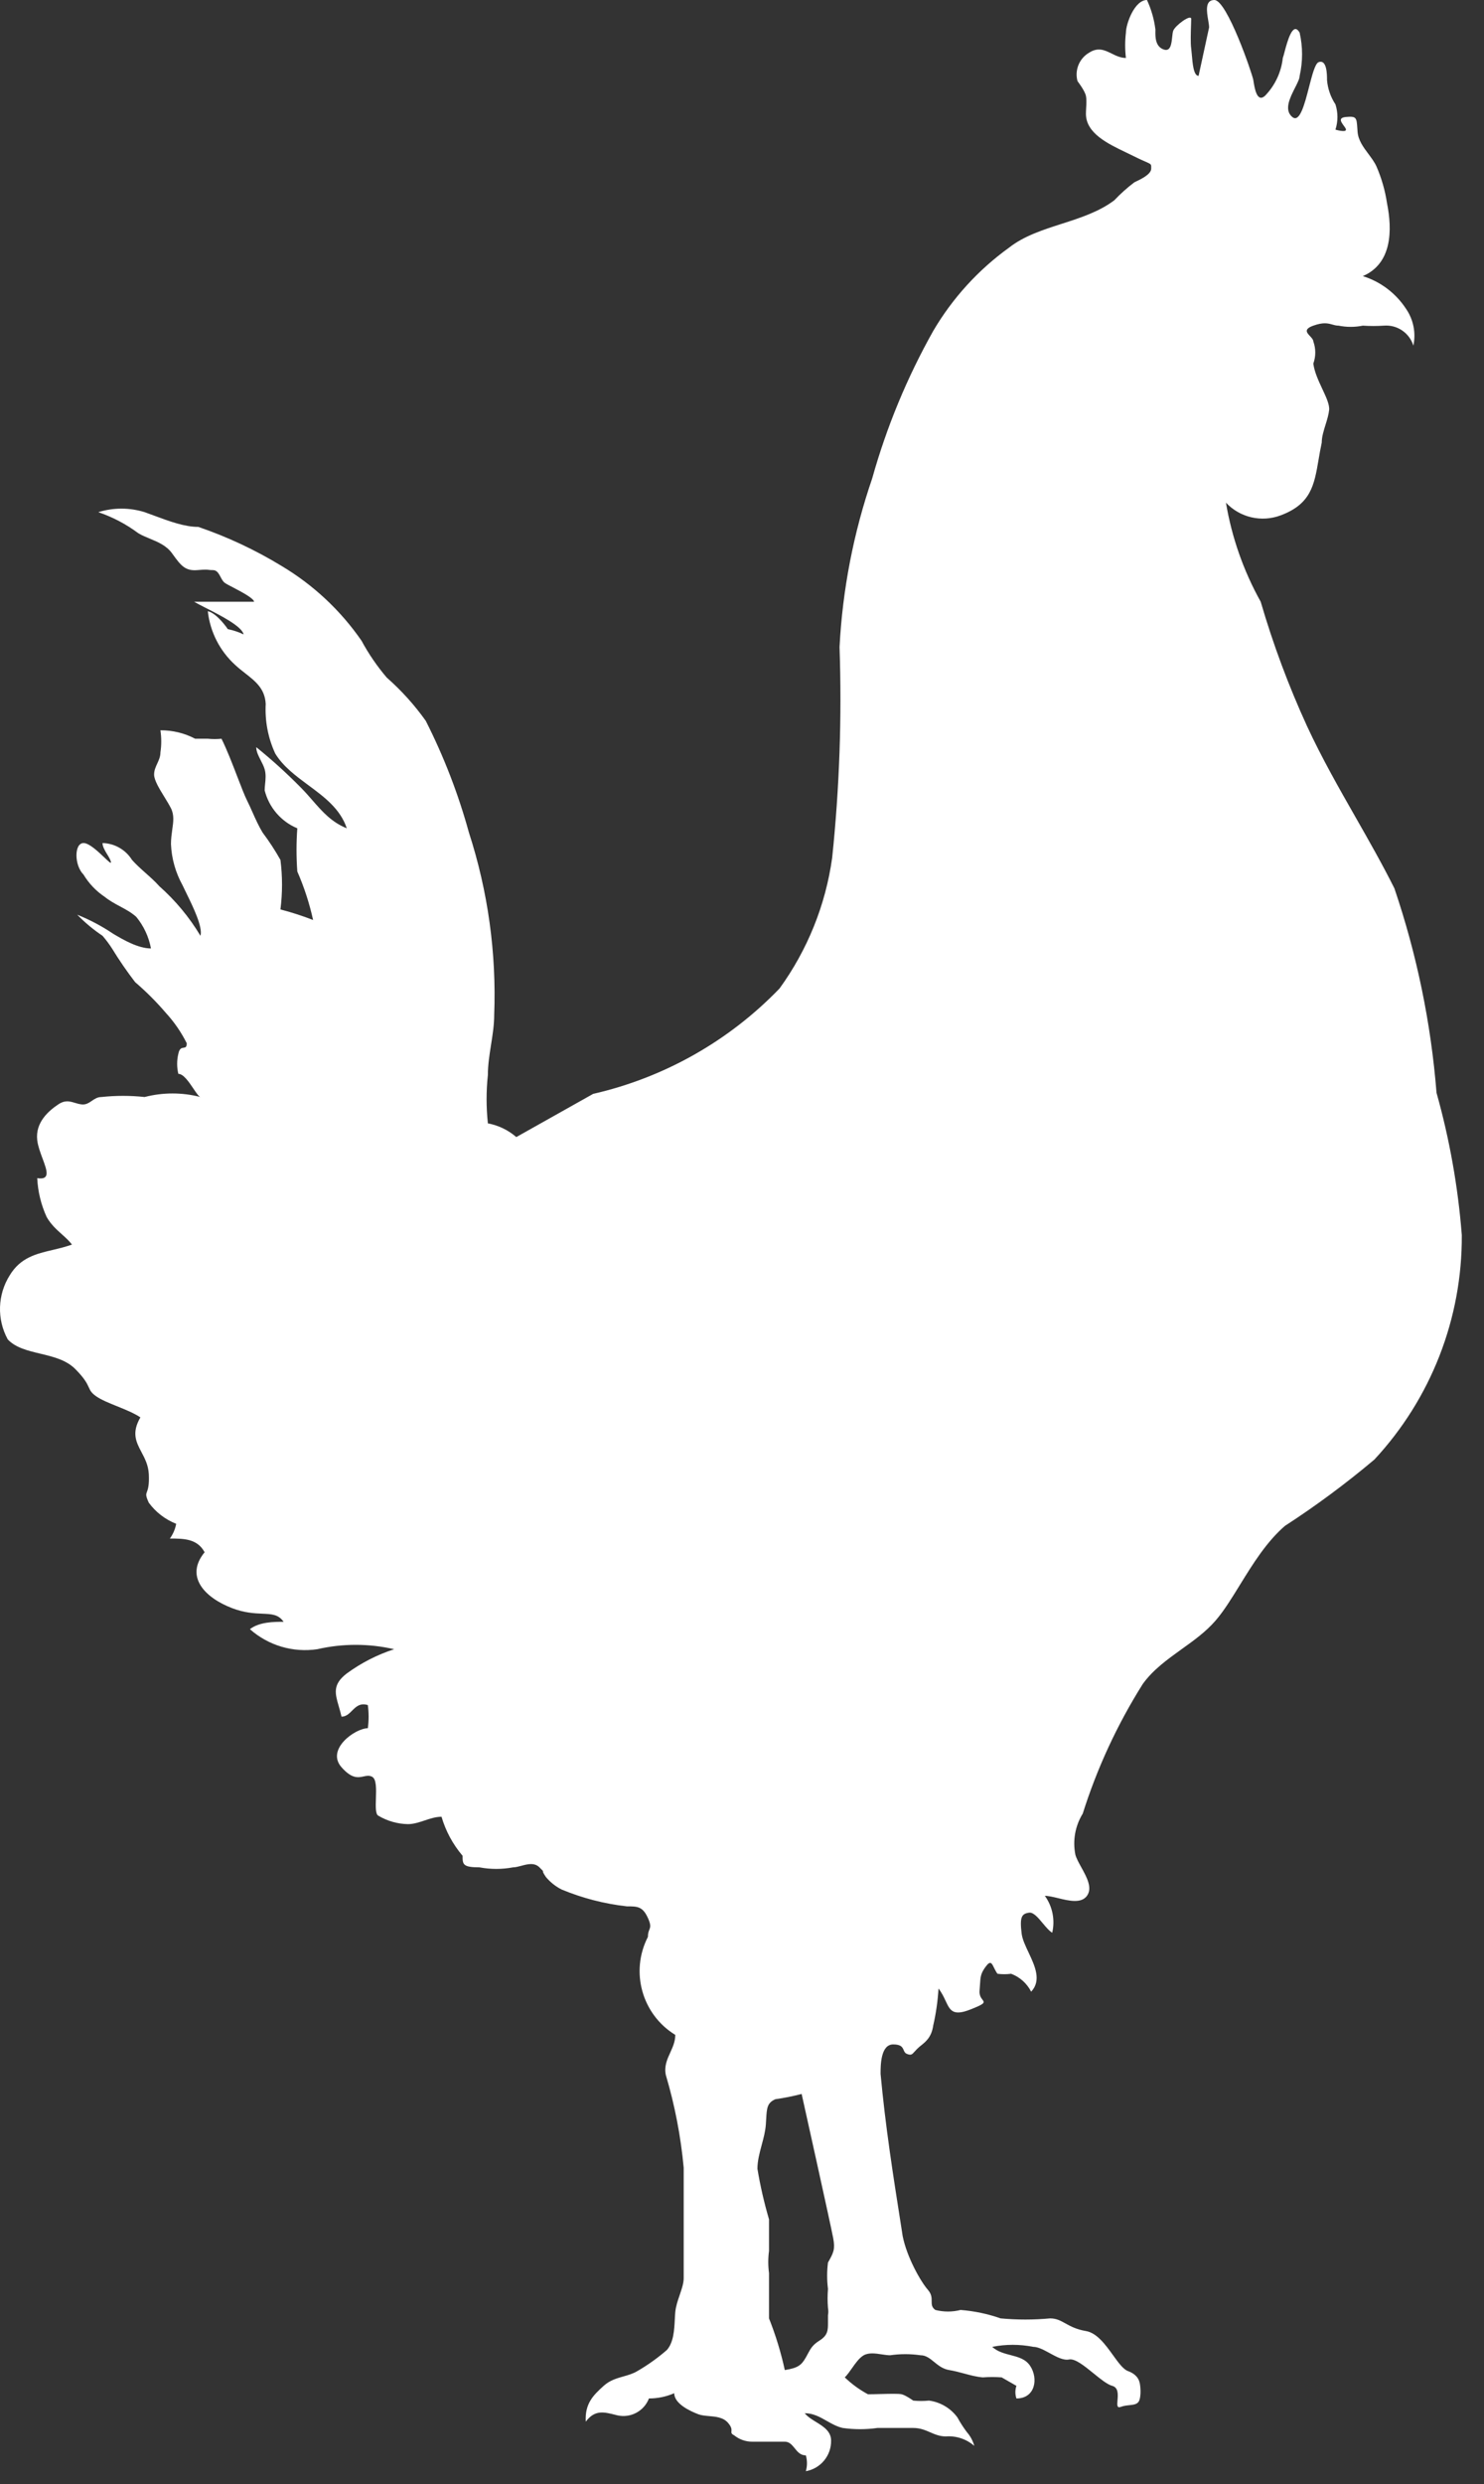
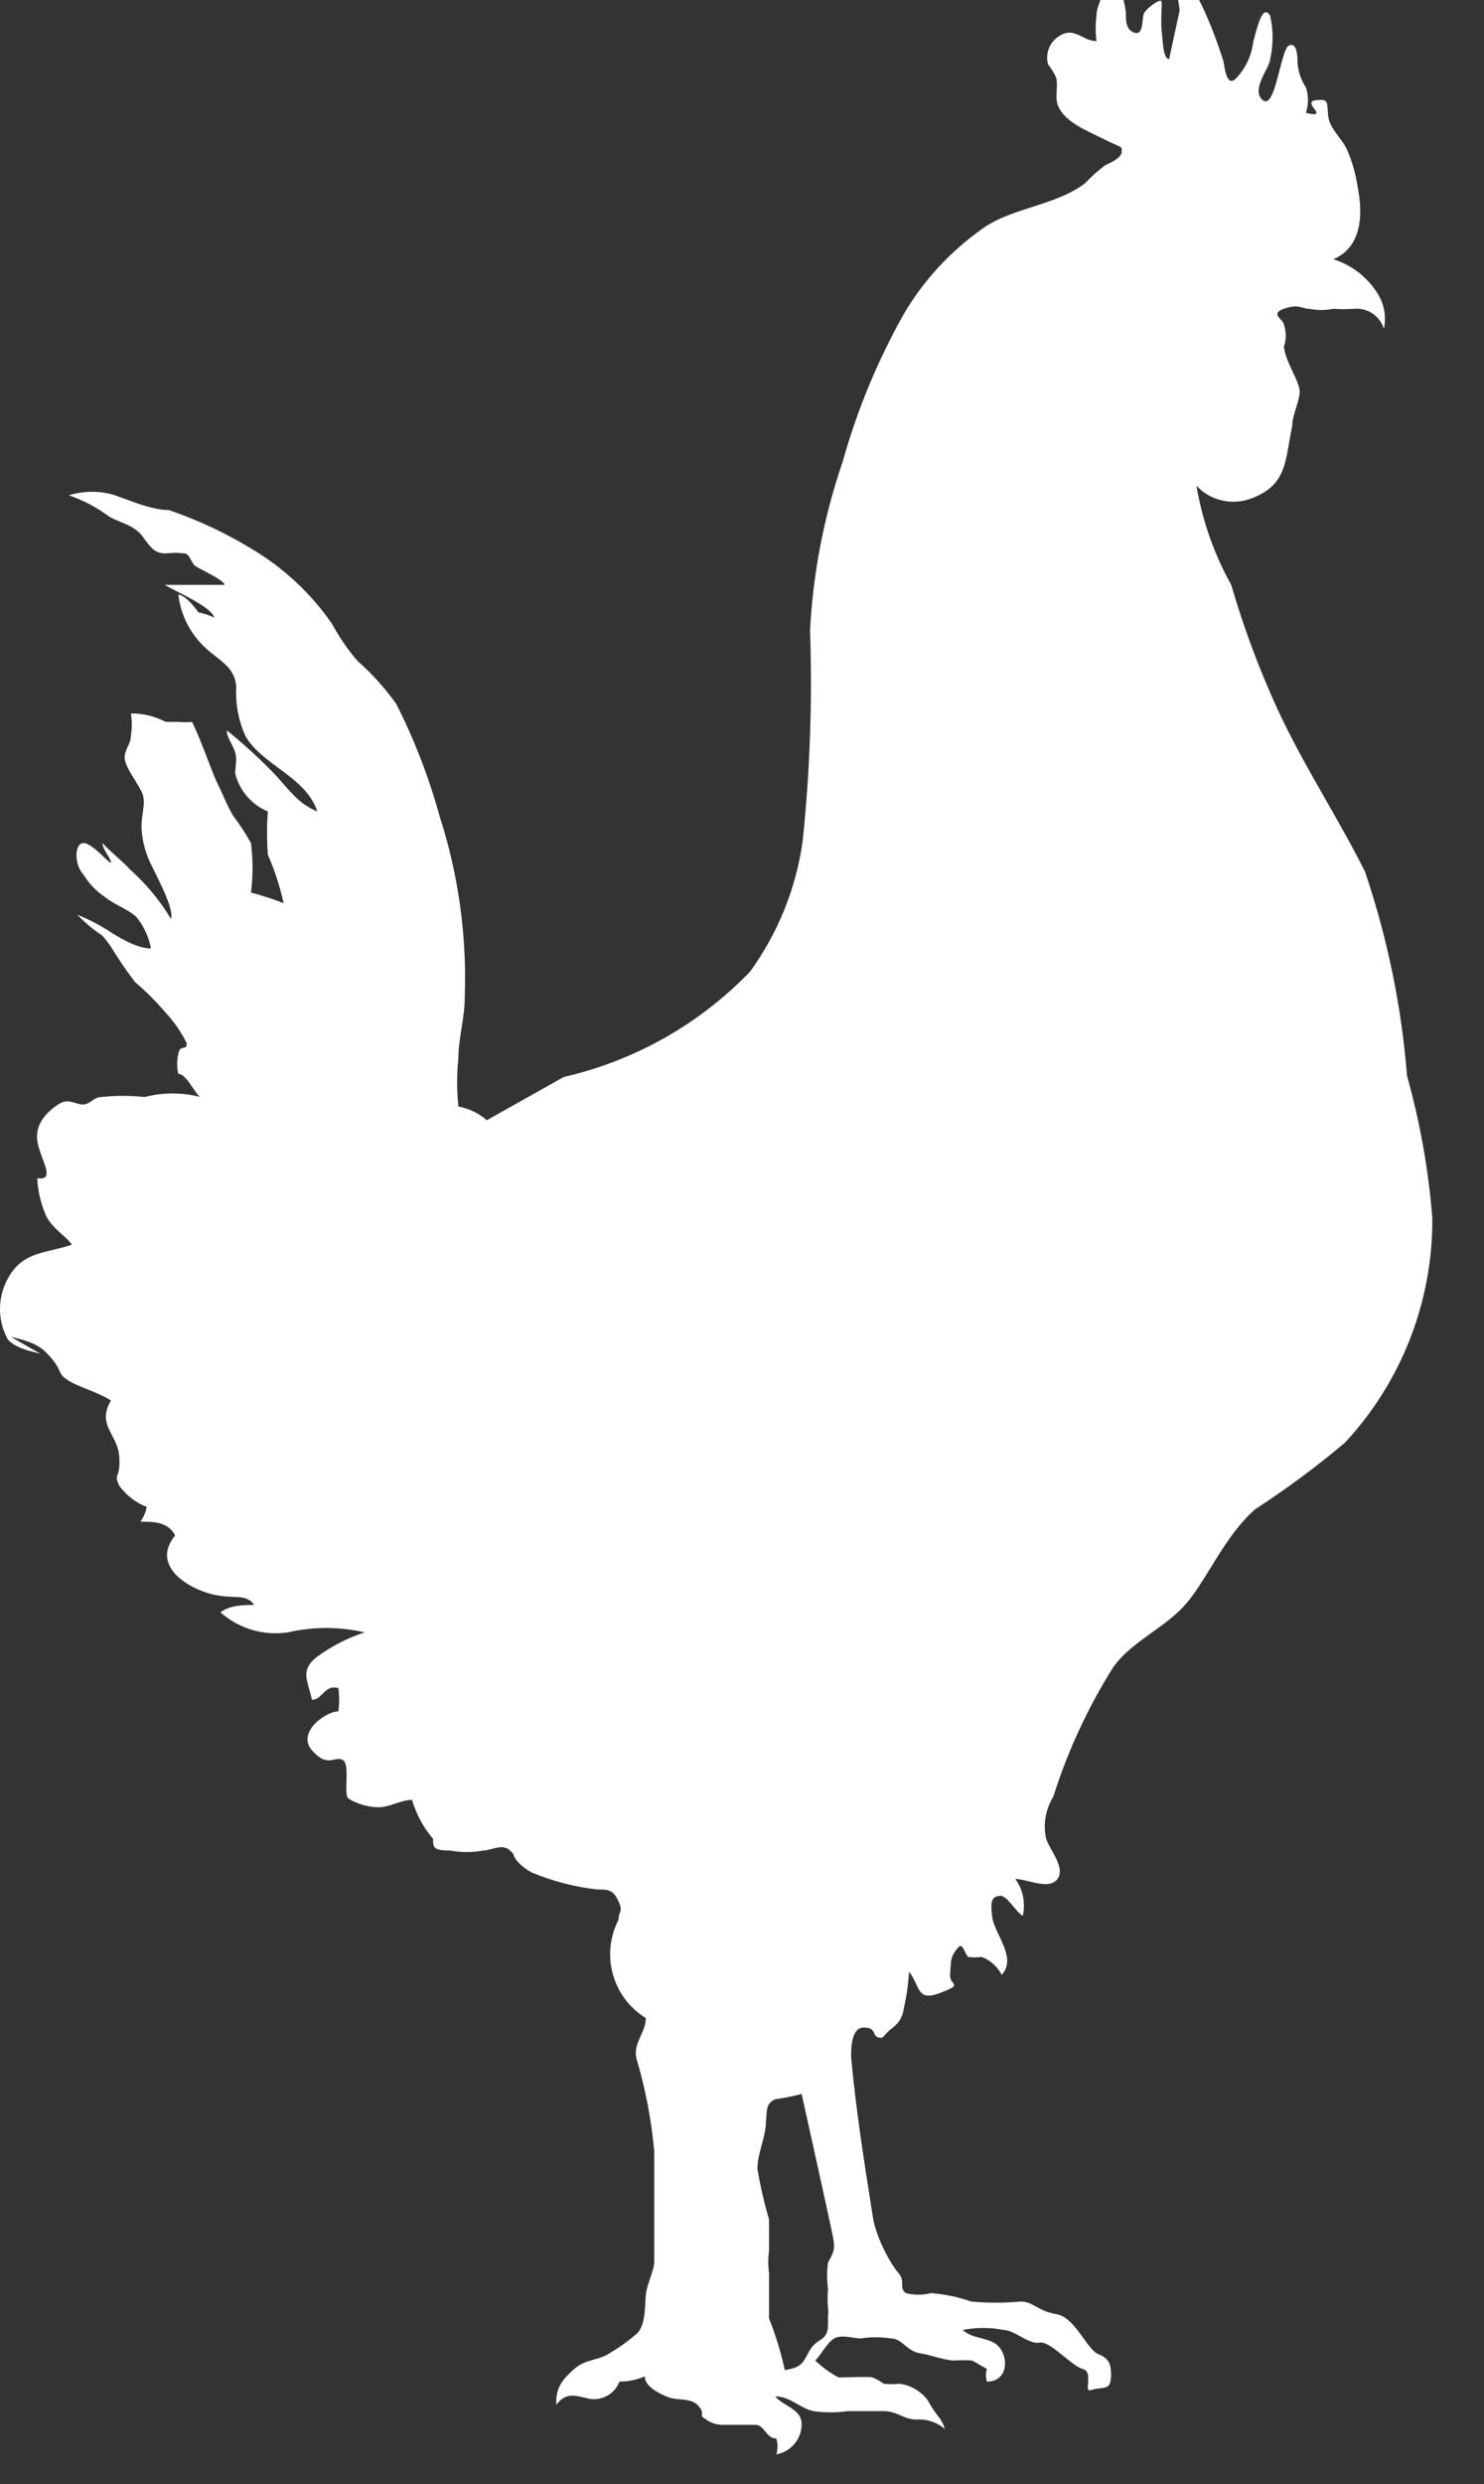
<svg xmlns="http://www.w3.org/2000/svg" width="100%" height="100%" viewBox="0 0 58 97" version="1.1" xml:space="preserve" style="fill-rule:evenodd;clip-rule:evenodd;stroke-linejoin:round;stroke-miterlimit:2;">
  <rect x="0" y="0" width="58" height="97" fill="#333333" stroke="none" />
-   <path d="M1.574,52.86c-0.489,-0.117 -0.965,-0.231 -1.271,-0.557c-0.432,-0.79 -0.4,-1.751 0.082,-2.51c0.419,-0.688 1.032,-0.833 1.684,-0.986c0.245,-0.058 0.496,-0.118 0.744,-0.208c-0.117,-0.151 -0.255,-0.275 -0.397,-0.402c-0.206,-0.184 -0.42,-0.376 -0.59,-0.668c-0.22,-0.479 -0.346,-0.996 -0.371,-1.522c0.524,0.082 0.383,-0.297 0.208,-0.767c-0.086,-0.231 -0.18,-0.484 -0.208,-0.715c-0.082,-0.699 0.453,-1.152 0.823,-1.399c0.265,-0.176 0.445,-0.122 0.646,-0.061c0.081,0.024 0.165,0.049 0.26,0.061c0.171,0.022 0.287,-0.058 0.405,-0.138c0.108,-0.074 0.219,-0.15 0.377,-0.15c0.56,-0.06 1.126,-0.06 1.687,0c0.715,-0.185 1.466,-0.185 2.181,0c-0.065,-0.016 -0.161,-0.159 -0.274,-0.326c-0.175,-0.26 -0.39,-0.579 -0.59,-0.579c-0.062,-0.257 -0.062,-0.525 0,-0.782c0.043,-0.216 0.131,-0.228 0.206,-0.238c0.067,-0.009 0.123,-0.017 0.123,-0.174c-0.217,-0.434 -0.494,-0.836 -0.823,-1.193c-0.367,-0.428 -0.766,-0.827 -1.194,-1.193c-0.325,-0.423 -0.627,-0.862 -0.905,-1.317c-0.112,-0.173 -0.235,-0.338 -0.37,-0.494c-0.357,-0.239 -0.688,-0.515 -0.988,-0.823c0.491,0.197 0.96,0.445 1.399,0.741c0.412,0.247 0.988,0.576 1.482,0.576c-0.084,-0.454 -0.283,-0.879 -0.576,-1.235c-0.194,-0.172 -0.41,-0.288 -0.631,-0.406c-0.202,-0.108 -0.408,-0.219 -0.604,-0.376c-0.334,-0.224 -0.615,-0.519 -0.823,-0.864c-0.37,-0.37 -0.37,-1.234 0,-1.234c0.219,0 0.569,0.332 0.809,0.56c0.165,0.157 0.278,0.264 0.261,0.18c-0.018,-0.088 -0.08,-0.191 -0.147,-0.299c-0.088,-0.145 -0.182,-0.3 -0.182,-0.441c0.47,0.011 0.903,0.259 1.152,0.658c0.165,0.185 0.35,0.35 0.535,0.515c0.185,0.164 0.37,0.329 0.535,0.514c0.631,0.559 1.172,1.211 1.605,1.934c0.101,-0.337 -0.294,-1.141 -0.553,-1.67c-0.058,-0.118 -0.109,-0.223 -0.147,-0.305c-0.273,-0.493 -0.428,-1.042 -0.452,-1.605c0,-0.206 0.026,-0.391 0.05,-0.563c0.044,-0.308 0.082,-0.572 -0.05,-0.836c-0.068,-0.135 -0.161,-0.286 -0.256,-0.441c-0.197,-0.32 -0.403,-0.654 -0.403,-0.876c0,-0.165 0.062,-0.299 0.124,-0.432c0.061,-0.134 0.123,-0.268 0.123,-0.432c0.043,-0.287 0.043,-0.578 0,-0.864c0.473,-0.004 0.939,0.109 1.358,0.329l0.494,0c0.178,0.018 0.357,0.018 0.535,0c0.212,0.424 0.438,1.011 0.63,1.512c0.144,0.373 0.27,0.699 0.357,0.875c0.077,0.152 0.148,0.311 0.219,0.471c0.121,0.271 0.244,0.546 0.399,0.804c0.256,0.341 0.49,0.698 0.699,1.07c0.082,0.642 0.082,1.292 0,1.934c0.433,0.113 0.859,0.25 1.276,0.412c-0.143,-0.65 -0.35,-1.284 -0.617,-1.893c-0.041,-0.562 -0.041,-1.126 0,-1.687c-0.635,-0.265 -1.108,-0.814 -1.276,-1.482c0,-0.079 0.009,-0.163 0.017,-0.25c0.019,-0.182 0.039,-0.377 -0.017,-0.573c-0.033,-0.115 -0.092,-0.23 -0.151,-0.346c-0.089,-0.172 -0.178,-0.345 -0.178,-0.518c0.605,0.488 1.182,1.01 1.728,1.564c0.171,0.17 0.323,0.344 0.47,0.513c0.387,0.443 0.745,0.853 1.341,1.092c-0.253,-0.76 -0.88,-1.224 -1.506,-1.686c-0.492,-0.365 -0.984,-0.728 -1.292,-1.236c-0.279,-0.605 -0.406,-1.269 -0.371,-1.934c-0.031,-0.594 -0.395,-0.88 -0.803,-1.199c-0.129,-0.101 -0.262,-0.205 -0.39,-0.324c-0.6,-0.546 -0.981,-1.292 -1.07,-2.099c0.37,0.083 0.782,0.7 0.782,0.7c0.213,0.044 0.42,0.113 0.617,0.206c-0.063,-0.313 -0.908,-0.744 -1.492,-1.041c-0.185,-0.095 -0.343,-0.175 -0.442,-0.235l2.345,0c-0.028,-0.142 -0.486,-0.381 -0.822,-0.557c-0.152,-0.079 -0.279,-0.145 -0.33,-0.184c-0.063,-0.047 -0.109,-0.132 -0.155,-0.218c-0.072,-0.136 -0.146,-0.275 -0.297,-0.275c-0.088,0 -0.129,-0.006 -0.167,-0.01c-0.07,-0.009 -0.132,-0.017 -0.451,0.01c-0.48,0.04 -0.649,-0.193 -0.961,-0.622c-0.008,-0.012 -0.017,-0.024 -0.026,-0.037c-0.221,-0.303 -0.552,-0.44 -0.871,-0.572c-0.157,-0.065 -0.31,-0.128 -0.446,-0.21c-0.475,-0.354 -1.003,-0.632 -1.564,-0.823c0.59,-0.183 1.221,-0.183 1.811,0c0.128,0.046 0.258,0.094 0.388,0.142c0.58,0.215 1.173,0.434 1.71,0.434c1.136,0.388 2.227,0.899 3.251,1.523c1.24,0.739 2.307,1.735 3.128,2.922c0.277,0.513 0.608,0.996 0.987,1.44c0.571,0.502 1.082,1.068 1.523,1.687c0.707,1.394 1.272,2.855 1.687,4.362c0.745,2.297 1.079,4.707 0.988,7.119c0,0.391 -0.062,0.782 -0.124,1.173c-0.061,0.391 -0.123,0.782 -0.123,1.173c-0.067,0.629 -0.067,1.264 0,1.893c0.411,0.076 0.795,0.261 1.111,0.535l3.004,-1.687c2.776,-0.635 5.308,-2.065 7.284,-4.115c1.093,-1.507 1.8,-3.259 2.057,-5.103c0.286,-2.734 0.382,-5.484 0.288,-8.23c0.117,-2.244 0.547,-4.46 1.276,-6.584c0.563,-2.009 1.364,-3.943 2.387,-5.762c0.751,-1.277 1.76,-2.385 2.963,-3.251c0.579,-0.455 1.315,-0.692 2.056,-0.93c0.731,-0.235 1.466,-0.472 2.059,-0.921c0.241,-0.255 0.502,-0.489 0.782,-0.7c0.018,-0.009 0.039,-0.019 0.064,-0.031c0.202,-0.096 0.594,-0.284 0.594,-0.504c0,-0.075 0.004,-0.116 -0.012,-0.147c-0.036,-0.07 -0.173,-0.089 -0.688,-0.347c-0.089,-0.045 -0.185,-0.09 -0.283,-0.137c-0.71,-0.34 -1.568,-0.749 -1.568,-1.509c0,-0.065 0.004,-0.14 0.008,-0.217c0.01,-0.164 0.02,-0.342 -0.008,-0.482c-0.041,-0.206 -0.329,-0.576 -0.329,-0.576c-0.118,-0.43 0.068,-0.886 0.452,-1.111c0.353,-0.227 0.613,-0.099 0.884,0.034c0.172,0.085 0.349,0.171 0.556,0.171c-0.039,-0.328 -0.039,-0.659 0,-0.987c0,-0.33 0.33,-1.276 0.823,-1.276c0.169,0.365 0.28,0.753 0.33,1.152c0,0.018 -0.001,0.037 -0.001,0.057c-0.003,0.223 -0.009,0.612 0.33,0.725c0.265,0.088 0.298,-0.224 0.326,-0.484c0.011,-0.103 0.021,-0.198 0.044,-0.257c0.083,-0.205 0.7,-0.658 0.7,-0.452c0,0.055 -0.003,0.144 -0.007,0.249c-0.009,0.285 -0.023,0.693 0.007,0.903c0.008,0.06 0.015,0.142 0.023,0.233c0.029,0.347 0.069,0.837 0.265,0.837l0.411,-1.893c0,-0.069 -0.016,-0.166 -0.034,-0.274c-0.059,-0.344 -0.136,-0.796 0.24,-0.796c0.494,0 1.481,2.881 1.523,3.127c0.002,0.015 0.005,0.031 0.007,0.048c0.044,0.274 0.135,0.841 0.445,0.57c0.393,-0.402 0.639,-0.924 0.7,-1.482c0.016,-0.039 0.038,-0.122 0.065,-0.225c0.115,-0.432 0.328,-1.228 0.593,-0.762c0.126,0.555 0.126,1.131 0,1.687c0,0.108 -0.084,0.273 -0.179,0.461c-0.196,0.386 -0.441,0.867 -0.109,1.144c0.29,0.241 0.481,-0.495 0.655,-1.17c0.123,-0.475 0.238,-0.919 0.374,-0.97c0.329,-0.124 0.329,0.494 0.329,0.699c0.029,0.339 0.142,0.664 0.329,0.947c0.104,0.321 0.104,0.667 0,0.988c0,0 0.412,0.123 0.412,0c0,-0.038 -0.042,-0.094 -0.087,-0.155c-0.104,-0.142 -0.229,-0.311 0.087,-0.339c0.41,-0.038 0.415,0.027 0.443,0.438c0.003,0.042 0.006,0.088 0.01,0.138c0.025,0.333 0.226,0.602 0.424,0.867c0.12,0.161 0.239,0.32 0.316,0.491c0.2,0.46 0.338,0.944 0.412,1.44c0.206,1.029 0.206,2.346 -0.947,2.84c0.694,0.216 1.29,0.667 1.688,1.275c0.29,0.42 0.394,0.941 0.288,1.441c-0.153,-0.499 -0.633,-0.825 -1.153,-0.782c-0.274,0.018 -0.549,0.018 -0.823,0c-0.312,0.063 -0.634,0.063 -0.946,0c-0.092,0 -0.167,-0.021 -0.245,-0.043c-0.168,-0.047 -0.35,-0.098 -0.743,0.043c-0.384,0.137 -0.256,0.274 -0.128,0.411c0.064,0.069 0.128,0.137 0.128,0.206c0.101,0.279 0.101,0.585 0,0.864c0.041,0.326 0.203,0.673 0.351,0.99c0.151,0.322 0.287,0.613 0.267,0.821c-0.019,0.186 -0.08,0.38 -0.14,0.575c-0.074,0.237 -0.149,0.475 -0.149,0.7c-0.051,0.235 -0.089,0.459 -0.125,0.671c-0.168,0.983 -0.295,1.729 -1.479,2.169c-0.748,0.283 -1.593,0.088 -2.14,-0.494c0.228,1.357 0.688,2.666 1.358,3.868c0.484,1.661 1.089,3.284 1.81,4.856c0.574,1.238 1.236,2.4 1.896,3.556c0.524,0.919 1.046,1.834 1.52,2.781c0.877,2.583 1.43,5.264 1.646,7.983c0.51,1.815 0.841,3.676 0.988,5.556c0.019,3.25 -1.202,6.385 -3.416,8.765c-1.111,0.936 -2.279,1.802 -3.498,2.592c-0.721,0.622 -1.262,1.5 -1.759,2.305c-0.325,0.528 -0.631,1.025 -0.957,1.399c-0.377,0.434 -0.849,0.773 -1.322,1.111c-0.558,0.401 -1.116,0.801 -1.517,1.358c-0.995,1.58 -1.784,3.281 -2.346,5.062c-0.296,0.479 -0.399,1.052 -0.288,1.604c0.04,0.145 0.133,0.314 0.232,0.493c0.211,0.381 0.445,0.804 0.221,1.113c-0.226,0.31 -0.706,0.194 -1.13,0.09c-0.193,-0.046 -0.375,-0.09 -0.516,-0.09c0.3,0.415 0.405,0.941 0.288,1.44c-0.117,-0.067 -0.241,-0.215 -0.366,-0.365c-0.183,-0.219 -0.368,-0.442 -0.539,-0.417c-0.289,0.041 -0.371,0.164 -0.289,0.823c0.028,0.218 0.145,0.468 0.268,0.728c0.248,0.526 0.516,1.095 0.103,1.535c-0.164,-0.323 -0.443,-0.573 -0.782,-0.7c-0.178,0.023 -0.357,0.023 -0.535,0c-0.058,-0.081 -0.1,-0.166 -0.136,-0.238c-0.09,-0.184 -0.14,-0.285 -0.317,-0.049c-0.203,0.27 -0.211,0.402 -0.23,0.715c-0.005,0.068 -0.009,0.144 -0.017,0.231c-0.015,0.181 0.059,0.279 0.111,0.349c0.091,0.121 0.118,0.157 -0.481,0.391c-0.674,0.264 -0.784,0.028 -0.956,-0.339c-0.069,-0.148 -0.148,-0.317 -0.278,-0.484c-0.029,0.486 -0.097,0.967 -0.206,1.441c-0.065,0.45 -0.28,0.624 -0.469,0.777c-0.053,0.042 -0.104,0.083 -0.148,0.128c-0.044,0.043 -0.078,0.081 -0.107,0.113c-0.108,0.12 -0.142,0.158 -0.305,0.093c-0.076,-0.03 -0.102,-0.089 -0.128,-0.151c-0.046,-0.105 -0.096,-0.219 -0.407,-0.219c-0.494,0 -0.494,0.823 -0.494,1.152c0.19,2.051 0.485,3.928 0.789,5.855c0.025,0.16 0.05,0.321 0.075,0.482c0.165,0.823 0.7,1.769 0.988,2.098c0.144,0.165 0.144,0.309 0.144,0.438c0,0.128 0,0.242 0.144,0.345c0.324,0.082 0.664,0.082 0.988,0c0.533,0.042 1.059,0.152 1.563,0.329c0.644,0.06 1.291,0.06 1.935,0c0.244,0 0.407,0.09 0.6,0.197c0.197,0.109 0.424,0.234 0.799,0.297c0.431,0.072 0.765,0.535 1.058,0.941c0.21,0.291 0.399,0.554 0.588,0.623c0.426,0.154 0.451,0.455 0.452,0.455c0,0 0,0 0,-0.003c0,-0.041 0.083,0.371 0,0.658c-0.052,0.185 -0.206,0.2 -0.396,0.221c-0.107,0.011 -0.226,0.023 -0.344,0.068c-0.15,0.056 -0.138,-0.083 -0.123,-0.263c0.018,-0.216 0.041,-0.493 -0.207,-0.56c-0.196,-0.054 -0.462,-0.27 -0.734,-0.491c-0.355,-0.288 -0.72,-0.585 -0.953,-0.538c-0.222,0.044 -0.491,-0.103 -0.757,-0.248c-0.227,-0.124 -0.452,-0.246 -0.642,-0.246c-0.53,-0.105 -1.075,-0.105 -1.605,0c0.208,0.189 0.468,0.257 0.72,0.322c0.297,0.077 0.584,0.152 0.762,0.419c0.329,0.493 0.205,1.275 -0.535,1.275c-0.054,-0.16 -0.054,-0.333 0,-0.493l-0.576,-0.33c-0.247,-0.018 -0.495,-0.018 -0.741,0c-0.252,-0.023 -0.479,-0.084 -0.716,-0.148c-0.188,-0.051 -0.382,-0.103 -0.601,-0.14c-0.244,-0.041 -0.418,-0.182 -0.581,-0.314c-0.166,-0.136 -0.322,-0.262 -0.53,-0.262c-0.396,-0.058 -0.798,-0.058 -1.193,0c-0.091,0 -0.198,-0.016 -0.311,-0.033c-0.246,-0.038 -0.521,-0.079 -0.718,0.033c-0.174,0.1 -0.319,0.305 -0.46,0.506c-0.092,0.131 -0.183,0.261 -0.281,0.358c0.271,0.26 0.575,0.482 0.905,0.659c0.135,0 0.304,-0.004 0.477,-0.009c0.357,-0.009 0.729,-0.019 0.84,0.009c0.165,0.041 0.453,0.247 0.453,0.247c0.205,0.021 0.412,0.021 0.617,0c0.445,0.059 0.846,0.297 1.111,0.658c0.109,0.201 0.233,0.394 0.371,0.576c0.135,0.154 0.233,0.338 0.288,0.535c-0.306,-0.267 -0.706,-0.4 -1.111,-0.37c-0.242,0 -0.425,-0.079 -0.611,-0.16c-0.194,-0.084 -0.392,-0.17 -0.665,-0.17l-1.399,0c-0.451,0.064 -0.908,0.064 -1.358,0c-0.228,-0.052 -0.426,-0.164 -0.623,-0.276c-0.265,-0.15 -0.528,-0.3 -0.859,-0.3c0.106,0.136 0.272,0.239 0.441,0.342c0.291,0.18 0.588,0.363 0.588,0.728c0.009,0.587 -0.41,1.093 -0.987,1.194c0.058,-0.202 0.058,-0.416 0,-0.618c-0.212,0 -0.325,-0.14 -0.436,-0.278c-0.105,-0.129 -0.207,-0.256 -0.387,-0.256l-1.276,0c-0.255,0 -0.502,-0.087 -0.7,-0.247c-0.117,-0.059 -0.114,-0.099 -0.109,-0.16c0.006,-0.067 0.014,-0.161 -0.138,-0.334c-0.184,-0.211 -0.471,-0.236 -0.74,-0.259c-0.149,-0.014 -0.294,-0.026 -0.412,-0.07c-0.329,-0.124 -0.946,-0.412 -0.946,-0.823c-0.312,0.136 -0.648,0.205 -0.988,0.205c-0.191,0.496 -0.717,0.776 -1.234,0.659c-0.024,-0.006 -0.048,-0.012 -0.071,-0.018c-0.459,-0.116 -0.811,-0.206 -1.164,0.265c-0.041,-0.7 0.288,-1.029 0.7,-1.399c0.239,-0.216 0.507,-0.292 0.77,-0.367c0.189,-0.053 0.375,-0.106 0.546,-0.209c0.41,-0.237 0.796,-0.513 1.153,-0.823c0.265,-0.299 0.29,-0.785 0.311,-1.199c0.005,-0.099 0.01,-0.195 0.018,-0.283c0.02,-0.22 0.098,-0.45 0.174,-0.67c0.079,-0.234 0.155,-0.456 0.155,-0.647l0,-4.32c-0.114,-1.228 -0.348,-2.441 -0.699,-3.622c-0.069,-0.342 0.052,-0.608 0.174,-0.875c0.098,-0.216 0.196,-0.432 0.196,-0.689c-1.303,-0.799 -1.769,-2.467 -1.07,-3.827c0,-0.141 0.03,-0.216 0.056,-0.281c0.041,-0.104 0.071,-0.18 -0.056,-0.459c-0.206,-0.453 -0.412,-0.453 -0.823,-0.453c-0.877,-0.098 -1.736,-0.32 -2.551,-0.658c-0.238,-0.121 -0.448,-0.289 -0.618,-0.494c-0.136,-0.204 -0.109,-0.209 -0.107,-0.219c0.003,-0.009 -0.01,-0.022 -0.14,-0.152c-0.197,-0.197 -0.472,-0.124 -0.718,-0.058c-0.113,0.03 -0.22,0.058 -0.31,0.058c-0.436,0.082 -0.882,0.082 -1.317,0c-0.659,0 -0.659,-0.123 -0.659,-0.452c-0.379,-0.444 -0.659,-0.963 -0.823,-1.523c-0.226,0 -0.442,0.072 -0.658,0.144c-0.216,0.072 -0.432,0.144 -0.658,0.144c-0.407,-0.008 -0.804,-0.122 -1.153,-0.329c-0.114,-0.057 -0.105,-0.354 -0.095,-0.672c0.012,-0.367 0.025,-0.762 -0.152,-0.851c-0.114,-0.057 -0.218,-0.035 -0.331,-0.01c-0.214,0.045 -0.459,0.097 -0.862,-0.36c-0.617,-0.7 0.535,-1.523 1.029,-1.523c0.041,-0.3 0.041,-0.605 0,-0.905c-0.303,-0.093 -0.461,0.064 -0.615,0.218c-0.119,0.119 -0.235,0.235 -0.414,0.235c-0.032,-0.146 -0.071,-0.279 -0.107,-0.402c-0.147,-0.506 -0.249,-0.856 0.313,-1.285c0.563,-0.412 1.188,-0.732 1.852,-0.947c-0.989,-0.227 -2.016,-0.227 -3.004,0c-0.951,0.141 -1.915,-0.145 -2.634,-0.782c0.37,-0.288 0.946,-0.288 1.317,-0.288c-0.202,-0.291 -0.464,-0.302 -0.833,-0.317c-0.31,-0.014 -0.695,-0.03 -1.184,-0.218c-1.07,-0.411 -1.851,-1.234 -1.07,-2.181c-0.288,-0.535 -0.823,-0.535 -1.358,-0.535c0.124,-0.171 0.208,-0.368 0.247,-0.576c-0.427,-0.168 -0.798,-0.453 -1.07,-0.823c-0.128,-0.278 -0.112,-0.323 -0.072,-0.429c0.036,-0.098 0.092,-0.248 0.072,-0.682c-0.016,-0.35 -0.154,-0.614 -0.286,-0.863c-0.208,-0.395 -0.396,-0.753 -0.043,-1.359c-0.251,-0.167 -0.586,-0.303 -0.91,-0.433c-0.313,-0.127 -0.616,-0.248 -0.818,-0.39c-0.19,-0.133 -0.231,-0.222 -0.289,-0.349c-0.067,-0.147 -0.158,-0.345 -0.534,-0.721c-0.354,-0.353 -0.864,-0.476 -1.363,-0.595Zm28.196,30.899c-0.083,0.31 -0.167,0.621 -0.167,0.931c0.111,0.667 0.262,1.326 0.453,1.975l0,1.234c-0.039,0.287 -0.039,0.578 0,0.865l0,1.769c0.26,0.654 0.467,1.329 0.617,2.017c0.535,-0.083 0.658,-0.207 0.823,-0.494c0.029,-0.051 0.054,-0.099 0.078,-0.143c0.11,-0.205 0.186,-0.347 0.457,-0.516c0.329,-0.206 0.329,-0.411 0.329,-0.7l0,-0.287c0.018,-0.096 0.018,-0.194 0,-0.289c-0.02,-0.246 -0.02,-0.494 0,-0.741c-0.043,-0.341 -0.043,-0.687 0,-1.028l0.024,-0.042c0.188,-0.339 0.261,-0.47 0.182,-0.905c-0.082,-0.452 -1.235,-5.637 -1.235,-5.637c-0.338,0.088 -0.682,0.157 -1.028,0.206c-0.322,0.142 -0.333,0.347 -0.358,0.775c-0.003,0.065 -0.007,0.136 -0.013,0.212c-0.019,0.266 -0.09,0.532 -0.162,0.798Z" style="fill:#fff;" />
+   <path d="M1.574,52.86c-0.489,-0.117 -0.965,-0.231 -1.271,-0.557c-0.432,-0.79 -0.4,-1.751 0.082,-2.51c0.419,-0.688 1.032,-0.833 1.684,-0.986c0.245,-0.058 0.496,-0.118 0.744,-0.208c-0.117,-0.151 -0.255,-0.275 -0.397,-0.402c-0.206,-0.184 -0.42,-0.376 -0.59,-0.668c-0.22,-0.479 -0.346,-0.996 -0.371,-1.522c0.524,0.082 0.383,-0.297 0.208,-0.767c-0.086,-0.231 -0.18,-0.484 -0.208,-0.715c-0.082,-0.699 0.453,-1.152 0.823,-1.399c0.265,-0.176 0.445,-0.122 0.646,-0.061c0.081,0.024 0.165,0.049 0.26,0.061c0.171,0.022 0.287,-0.058 0.405,-0.138c0.108,-0.074 0.219,-0.15 0.377,-0.15c0.56,-0.06 1.126,-0.06 1.687,0c0.715,-0.185 1.466,-0.185 2.181,0c-0.065,-0.016 -0.161,-0.159 -0.274,-0.326c-0.175,-0.26 -0.39,-0.579 -0.59,-0.579c-0.062,-0.257 -0.062,-0.525 0,-0.782c0.043,-0.216 0.131,-0.228 0.206,-0.238c0.067,-0.009 0.123,-0.017 0.123,-0.174c-0.217,-0.434 -0.494,-0.836 -0.823,-1.193c-0.367,-0.428 -0.766,-0.827 -1.194,-1.193c-0.325,-0.423 -0.627,-0.862 -0.905,-1.317c-0.112,-0.173 -0.235,-0.338 -0.37,-0.494c-0.357,-0.239 -0.688,-0.515 -0.988,-0.823c0.491,0.197 0.96,0.445 1.399,0.741c0.412,0.247 0.988,0.576 1.482,0.576c-0.084,-0.454 -0.283,-0.879 -0.576,-1.235c-0.194,-0.172 -0.41,-0.288 -0.631,-0.406c-0.202,-0.108 -0.408,-0.219 -0.604,-0.376c-0.334,-0.224 -0.615,-0.519 -0.823,-0.864c-0.37,-0.37 -0.37,-1.234 0,-1.234c0.219,0 0.569,0.332 0.809,0.56c0.165,0.157 0.278,0.264 0.261,0.18c-0.018,-0.088 -0.08,-0.191 -0.147,-0.299c-0.088,-0.145 -0.182,-0.3 -0.182,-0.441c0.165,0.185 0.35,0.35 0.535,0.515c0.185,0.164 0.37,0.329 0.535,0.514c0.631,0.559 1.172,1.211 1.605,1.934c0.101,-0.337 -0.294,-1.141 -0.553,-1.67c-0.058,-0.118 -0.109,-0.223 -0.147,-0.305c-0.273,-0.493 -0.428,-1.042 -0.452,-1.605c0,-0.206 0.026,-0.391 0.05,-0.563c0.044,-0.308 0.082,-0.572 -0.05,-0.836c-0.068,-0.135 -0.161,-0.286 -0.256,-0.441c-0.197,-0.32 -0.403,-0.654 -0.403,-0.876c0,-0.165 0.062,-0.299 0.124,-0.432c0.061,-0.134 0.123,-0.268 0.123,-0.432c0.043,-0.287 0.043,-0.578 0,-0.864c0.473,-0.004 0.939,0.109 1.358,0.329l0.494,0c0.178,0.018 0.357,0.018 0.535,0c0.212,0.424 0.438,1.011 0.63,1.512c0.144,0.373 0.27,0.699 0.357,0.875c0.077,0.152 0.148,0.311 0.219,0.471c0.121,0.271 0.244,0.546 0.399,0.804c0.256,0.341 0.49,0.698 0.699,1.07c0.082,0.642 0.082,1.292 0,1.934c0.433,0.113 0.859,0.25 1.276,0.412c-0.143,-0.65 -0.35,-1.284 -0.617,-1.893c-0.041,-0.562 -0.041,-1.126 0,-1.687c-0.635,-0.265 -1.108,-0.814 -1.276,-1.482c0,-0.079 0.009,-0.163 0.017,-0.25c0.019,-0.182 0.039,-0.377 -0.017,-0.573c-0.033,-0.115 -0.092,-0.23 -0.151,-0.346c-0.089,-0.172 -0.178,-0.345 -0.178,-0.518c0.605,0.488 1.182,1.01 1.728,1.564c0.171,0.17 0.323,0.344 0.47,0.513c0.387,0.443 0.745,0.853 1.341,1.092c-0.253,-0.76 -0.88,-1.224 -1.506,-1.686c-0.492,-0.365 -0.984,-0.728 -1.292,-1.236c-0.279,-0.605 -0.406,-1.269 -0.371,-1.934c-0.031,-0.594 -0.395,-0.88 -0.803,-1.199c-0.129,-0.101 -0.262,-0.205 -0.39,-0.324c-0.6,-0.546 -0.981,-1.292 -1.07,-2.099c0.37,0.083 0.782,0.7 0.782,0.7c0.213,0.044 0.42,0.113 0.617,0.206c-0.063,-0.313 -0.908,-0.744 -1.492,-1.041c-0.185,-0.095 -0.343,-0.175 -0.442,-0.235l2.345,0c-0.028,-0.142 -0.486,-0.381 -0.822,-0.557c-0.152,-0.079 -0.279,-0.145 -0.33,-0.184c-0.063,-0.047 -0.109,-0.132 -0.155,-0.218c-0.072,-0.136 -0.146,-0.275 -0.297,-0.275c-0.088,0 -0.129,-0.006 -0.167,-0.01c-0.07,-0.009 -0.132,-0.017 -0.451,0.01c-0.48,0.04 -0.649,-0.193 -0.961,-0.622c-0.008,-0.012 -0.017,-0.024 -0.026,-0.037c-0.221,-0.303 -0.552,-0.44 -0.871,-0.572c-0.157,-0.065 -0.31,-0.128 -0.446,-0.21c-0.475,-0.354 -1.003,-0.632 -1.564,-0.823c0.59,-0.183 1.221,-0.183 1.811,0c0.128,0.046 0.258,0.094 0.388,0.142c0.58,0.215 1.173,0.434 1.71,0.434c1.136,0.388 2.227,0.899 3.251,1.523c1.24,0.739 2.307,1.735 3.128,2.922c0.277,0.513 0.608,0.996 0.987,1.44c0.571,0.502 1.082,1.068 1.523,1.687c0.707,1.394 1.272,2.855 1.687,4.362c0.745,2.297 1.079,4.707 0.988,7.119c0,0.391 -0.062,0.782 -0.124,1.173c-0.061,0.391 -0.123,0.782 -0.123,1.173c-0.067,0.629 -0.067,1.264 0,1.893c0.411,0.076 0.795,0.261 1.111,0.535l3.004,-1.687c2.776,-0.635 5.308,-2.065 7.284,-4.115c1.093,-1.507 1.8,-3.259 2.057,-5.103c0.286,-2.734 0.382,-5.484 0.288,-8.23c0.117,-2.244 0.547,-4.46 1.276,-6.584c0.563,-2.009 1.364,-3.943 2.387,-5.762c0.751,-1.277 1.76,-2.385 2.963,-3.251c0.579,-0.455 1.315,-0.692 2.056,-0.93c0.731,-0.235 1.466,-0.472 2.059,-0.921c0.241,-0.255 0.502,-0.489 0.782,-0.7c0.018,-0.009 0.039,-0.019 0.064,-0.031c0.202,-0.096 0.594,-0.284 0.594,-0.504c0,-0.075 0.004,-0.116 -0.012,-0.147c-0.036,-0.07 -0.173,-0.089 -0.688,-0.347c-0.089,-0.045 -0.185,-0.09 -0.283,-0.137c-0.71,-0.34 -1.568,-0.749 -1.568,-1.509c0,-0.065 0.004,-0.14 0.008,-0.217c0.01,-0.164 0.02,-0.342 -0.008,-0.482c-0.041,-0.206 -0.329,-0.576 -0.329,-0.576c-0.118,-0.43 0.068,-0.886 0.452,-1.111c0.353,-0.227 0.613,-0.099 0.884,0.034c0.172,0.085 0.349,0.171 0.556,0.171c-0.039,-0.328 -0.039,-0.659 0,-0.987c0,-0.33 0.33,-1.276 0.823,-1.276c0.169,0.365 0.28,0.753 0.33,1.152c0,0.018 -0.001,0.037 -0.001,0.057c-0.003,0.223 -0.009,0.612 0.33,0.725c0.265,0.088 0.298,-0.224 0.326,-0.484c0.011,-0.103 0.021,-0.198 0.044,-0.257c0.083,-0.205 0.7,-0.658 0.7,-0.452c0,0.055 -0.003,0.144 -0.007,0.249c-0.009,0.285 -0.023,0.693 0.007,0.903c0.008,0.06 0.015,0.142 0.023,0.233c0.029,0.347 0.069,0.837 0.265,0.837l0.411,-1.893c0,-0.069 -0.016,-0.166 -0.034,-0.274c-0.059,-0.344 -0.136,-0.796 0.24,-0.796c0.494,0 1.481,2.881 1.523,3.127c0.002,0.015 0.005,0.031 0.007,0.048c0.044,0.274 0.135,0.841 0.445,0.57c0.393,-0.402 0.639,-0.924 0.7,-1.482c0.016,-0.039 0.038,-0.122 0.065,-0.225c0.115,-0.432 0.328,-1.228 0.593,-0.762c0.126,0.555 0.126,1.131 0,1.687c0,0.108 -0.084,0.273 -0.179,0.461c-0.196,0.386 -0.441,0.867 -0.109,1.144c0.29,0.241 0.481,-0.495 0.655,-1.17c0.123,-0.475 0.238,-0.919 0.374,-0.97c0.329,-0.124 0.329,0.494 0.329,0.699c0.029,0.339 0.142,0.664 0.329,0.947c0.104,0.321 0.104,0.667 0,0.988c0,0 0.412,0.123 0.412,0c0,-0.038 -0.042,-0.094 -0.087,-0.155c-0.104,-0.142 -0.229,-0.311 0.087,-0.339c0.41,-0.038 0.415,0.027 0.443,0.438c0.003,0.042 0.006,0.088 0.01,0.138c0.025,0.333 0.226,0.602 0.424,0.867c0.12,0.161 0.239,0.32 0.316,0.491c0.2,0.46 0.338,0.944 0.412,1.44c0.206,1.029 0.206,2.346 -0.947,2.84c0.694,0.216 1.29,0.667 1.688,1.275c0.29,0.42 0.394,0.941 0.288,1.441c-0.153,-0.499 -0.633,-0.825 -1.153,-0.782c-0.274,0.018 -0.549,0.018 -0.823,0c-0.312,0.063 -0.634,0.063 -0.946,0c-0.092,0 -0.167,-0.021 -0.245,-0.043c-0.168,-0.047 -0.35,-0.098 -0.743,0.043c-0.384,0.137 -0.256,0.274 -0.128,0.411c0.064,0.069 0.128,0.137 0.128,0.206c0.101,0.279 0.101,0.585 0,0.864c0.041,0.326 0.203,0.673 0.351,0.99c0.151,0.322 0.287,0.613 0.267,0.821c-0.019,0.186 -0.08,0.38 -0.14,0.575c-0.074,0.237 -0.149,0.475 -0.149,0.7c-0.051,0.235 -0.089,0.459 -0.125,0.671c-0.168,0.983 -0.295,1.729 -1.479,2.169c-0.748,0.283 -1.593,0.088 -2.14,-0.494c0.228,1.357 0.688,2.666 1.358,3.868c0.484,1.661 1.089,3.284 1.81,4.856c0.574,1.238 1.236,2.4 1.896,3.556c0.524,0.919 1.046,1.834 1.52,2.781c0.877,2.583 1.43,5.264 1.646,7.983c0.51,1.815 0.841,3.676 0.988,5.556c0.019,3.25 -1.202,6.385 -3.416,8.765c-1.111,0.936 -2.279,1.802 -3.498,2.592c-0.721,0.622 -1.262,1.5 -1.759,2.305c-0.325,0.528 -0.631,1.025 -0.957,1.399c-0.377,0.434 -0.849,0.773 -1.322,1.111c-0.558,0.401 -1.116,0.801 -1.517,1.358c-0.995,1.58 -1.784,3.281 -2.346,5.062c-0.296,0.479 -0.399,1.052 -0.288,1.604c0.04,0.145 0.133,0.314 0.232,0.493c0.211,0.381 0.445,0.804 0.221,1.113c-0.226,0.31 -0.706,0.194 -1.13,0.09c-0.193,-0.046 -0.375,-0.09 -0.516,-0.09c0.3,0.415 0.405,0.941 0.288,1.44c-0.117,-0.067 -0.241,-0.215 -0.366,-0.365c-0.183,-0.219 -0.368,-0.442 -0.539,-0.417c-0.289,0.041 -0.371,0.164 -0.289,0.823c0.028,0.218 0.145,0.468 0.268,0.728c0.248,0.526 0.516,1.095 0.103,1.535c-0.164,-0.323 -0.443,-0.573 -0.782,-0.7c-0.178,0.023 -0.357,0.023 -0.535,0c-0.058,-0.081 -0.1,-0.166 -0.136,-0.238c-0.09,-0.184 -0.14,-0.285 -0.317,-0.049c-0.203,0.27 -0.211,0.402 -0.23,0.715c-0.005,0.068 -0.009,0.144 -0.017,0.231c-0.015,0.181 0.059,0.279 0.111,0.349c0.091,0.121 0.118,0.157 -0.481,0.391c-0.674,0.264 -0.784,0.028 -0.956,-0.339c-0.069,-0.148 -0.148,-0.317 -0.278,-0.484c-0.029,0.486 -0.097,0.967 -0.206,1.441c-0.065,0.45 -0.28,0.624 -0.469,0.777c-0.053,0.042 -0.104,0.083 -0.148,0.128c-0.044,0.043 -0.078,0.081 -0.107,0.113c-0.108,0.12 -0.142,0.158 -0.305,0.093c-0.076,-0.03 -0.102,-0.089 -0.128,-0.151c-0.046,-0.105 -0.096,-0.219 -0.407,-0.219c-0.494,0 -0.494,0.823 -0.494,1.152c0.19,2.051 0.485,3.928 0.789,5.855c0.025,0.16 0.05,0.321 0.075,0.482c0.165,0.823 0.7,1.769 0.988,2.098c0.144,0.165 0.144,0.309 0.144,0.438c0,0.128 0,0.242 0.144,0.345c0.324,0.082 0.664,0.082 0.988,0c0.533,0.042 1.059,0.152 1.563,0.329c0.644,0.06 1.291,0.06 1.935,0c0.244,0 0.407,0.09 0.6,0.197c0.197,0.109 0.424,0.234 0.799,0.297c0.431,0.072 0.765,0.535 1.058,0.941c0.21,0.291 0.399,0.554 0.588,0.623c0.426,0.154 0.451,0.455 0.452,0.455c0,0 0,0 0,-0.003c0,-0.041 0.083,0.371 0,0.658c-0.052,0.185 -0.206,0.2 -0.396,0.221c-0.107,0.011 -0.226,0.023 -0.344,0.068c-0.15,0.056 -0.138,-0.083 -0.123,-0.263c0.018,-0.216 0.041,-0.493 -0.207,-0.56c-0.196,-0.054 -0.462,-0.27 -0.734,-0.491c-0.355,-0.288 -0.72,-0.585 -0.953,-0.538c-0.222,0.044 -0.491,-0.103 -0.757,-0.248c-0.227,-0.124 -0.452,-0.246 -0.642,-0.246c-0.53,-0.105 -1.075,-0.105 -1.605,0c0.208,0.189 0.468,0.257 0.72,0.322c0.297,0.077 0.584,0.152 0.762,0.419c0.329,0.493 0.205,1.275 -0.535,1.275c-0.054,-0.16 -0.054,-0.333 0,-0.493l-0.576,-0.33c-0.247,-0.018 -0.495,-0.018 -0.741,0c-0.252,-0.023 -0.479,-0.084 -0.716,-0.148c-0.188,-0.051 -0.382,-0.103 -0.601,-0.14c-0.244,-0.041 -0.418,-0.182 -0.581,-0.314c-0.166,-0.136 -0.322,-0.262 -0.53,-0.262c-0.396,-0.058 -0.798,-0.058 -1.193,0c-0.091,0 -0.198,-0.016 -0.311,-0.033c-0.246,-0.038 -0.521,-0.079 -0.718,0.033c-0.174,0.1 -0.319,0.305 -0.46,0.506c-0.092,0.131 -0.183,0.261 -0.281,0.358c0.271,0.26 0.575,0.482 0.905,0.659c0.135,0 0.304,-0.004 0.477,-0.009c0.357,-0.009 0.729,-0.019 0.84,0.009c0.165,0.041 0.453,0.247 0.453,0.247c0.205,0.021 0.412,0.021 0.617,0c0.445,0.059 0.846,0.297 1.111,0.658c0.109,0.201 0.233,0.394 0.371,0.576c0.135,0.154 0.233,0.338 0.288,0.535c-0.306,-0.267 -0.706,-0.4 -1.111,-0.37c-0.242,0 -0.425,-0.079 -0.611,-0.16c-0.194,-0.084 -0.392,-0.17 -0.665,-0.17l-1.399,0c-0.451,0.064 -0.908,0.064 -1.358,0c-0.228,-0.052 -0.426,-0.164 -0.623,-0.276c-0.265,-0.15 -0.528,-0.3 -0.859,-0.3c0.106,0.136 0.272,0.239 0.441,0.342c0.291,0.18 0.588,0.363 0.588,0.728c0.009,0.587 -0.41,1.093 -0.987,1.194c0.058,-0.202 0.058,-0.416 0,-0.618c-0.212,0 -0.325,-0.14 -0.436,-0.278c-0.105,-0.129 -0.207,-0.256 -0.387,-0.256l-1.276,0c-0.255,0 -0.502,-0.087 -0.7,-0.247c-0.117,-0.059 -0.114,-0.099 -0.109,-0.16c0.006,-0.067 0.014,-0.161 -0.138,-0.334c-0.184,-0.211 -0.471,-0.236 -0.74,-0.259c-0.149,-0.014 -0.294,-0.026 -0.412,-0.07c-0.329,-0.124 -0.946,-0.412 -0.946,-0.823c-0.312,0.136 -0.648,0.205 -0.988,0.205c-0.191,0.496 -0.717,0.776 -1.234,0.659c-0.024,-0.006 -0.048,-0.012 -0.071,-0.018c-0.459,-0.116 -0.811,-0.206 -1.164,0.265c-0.041,-0.7 0.288,-1.029 0.7,-1.399c0.239,-0.216 0.507,-0.292 0.77,-0.367c0.189,-0.053 0.375,-0.106 0.546,-0.209c0.41,-0.237 0.796,-0.513 1.153,-0.823c0.265,-0.299 0.29,-0.785 0.311,-1.199c0.005,-0.099 0.01,-0.195 0.018,-0.283c0.02,-0.22 0.098,-0.45 0.174,-0.67c0.079,-0.234 0.155,-0.456 0.155,-0.647l0,-4.32c-0.114,-1.228 -0.348,-2.441 -0.699,-3.622c-0.069,-0.342 0.052,-0.608 0.174,-0.875c0.098,-0.216 0.196,-0.432 0.196,-0.689c-1.303,-0.799 -1.769,-2.467 -1.07,-3.827c0,-0.141 0.03,-0.216 0.056,-0.281c0.041,-0.104 0.071,-0.18 -0.056,-0.459c-0.206,-0.453 -0.412,-0.453 -0.823,-0.453c-0.877,-0.098 -1.736,-0.32 -2.551,-0.658c-0.238,-0.121 -0.448,-0.289 -0.618,-0.494c-0.136,-0.204 -0.109,-0.209 -0.107,-0.219c0.003,-0.009 -0.01,-0.022 -0.14,-0.152c-0.197,-0.197 -0.472,-0.124 -0.718,-0.058c-0.113,0.03 -0.22,0.058 -0.31,0.058c-0.436,0.082 -0.882,0.082 -1.317,0c-0.659,0 -0.659,-0.123 -0.659,-0.452c-0.379,-0.444 -0.659,-0.963 -0.823,-1.523c-0.226,0 -0.442,0.072 -0.658,0.144c-0.216,0.072 -0.432,0.144 -0.658,0.144c-0.407,-0.008 -0.804,-0.122 -1.153,-0.329c-0.114,-0.057 -0.105,-0.354 -0.095,-0.672c0.012,-0.367 0.025,-0.762 -0.152,-0.851c-0.114,-0.057 -0.218,-0.035 -0.331,-0.01c-0.214,0.045 -0.459,0.097 -0.862,-0.36c-0.617,-0.7 0.535,-1.523 1.029,-1.523c0.041,-0.3 0.041,-0.605 0,-0.905c-0.303,-0.093 -0.461,0.064 -0.615,0.218c-0.119,0.119 -0.235,0.235 -0.414,0.235c-0.032,-0.146 -0.071,-0.279 -0.107,-0.402c-0.147,-0.506 -0.249,-0.856 0.313,-1.285c0.563,-0.412 1.188,-0.732 1.852,-0.947c-0.989,-0.227 -2.016,-0.227 -3.004,0c-0.951,0.141 -1.915,-0.145 -2.634,-0.782c0.37,-0.288 0.946,-0.288 1.317,-0.288c-0.202,-0.291 -0.464,-0.302 -0.833,-0.317c-0.31,-0.014 -0.695,-0.03 -1.184,-0.218c-1.07,-0.411 -1.851,-1.234 -1.07,-2.181c-0.288,-0.535 -0.823,-0.535 -1.358,-0.535c0.124,-0.171 0.208,-0.368 0.247,-0.576c-0.427,-0.168 -0.798,-0.453 -1.07,-0.823c-0.128,-0.278 -0.112,-0.323 -0.072,-0.429c0.036,-0.098 0.092,-0.248 0.072,-0.682c-0.016,-0.35 -0.154,-0.614 -0.286,-0.863c-0.208,-0.395 -0.396,-0.753 -0.043,-1.359c-0.251,-0.167 -0.586,-0.303 -0.91,-0.433c-0.313,-0.127 -0.616,-0.248 -0.818,-0.39c-0.19,-0.133 -0.231,-0.222 -0.289,-0.349c-0.067,-0.147 -0.158,-0.345 -0.534,-0.721c-0.354,-0.353 -0.864,-0.476 -1.363,-0.595Zm28.196,30.899c-0.083,0.31 -0.167,0.621 -0.167,0.931c0.111,0.667 0.262,1.326 0.453,1.975l0,1.234c-0.039,0.287 -0.039,0.578 0,0.865l0,1.769c0.26,0.654 0.467,1.329 0.617,2.017c0.535,-0.083 0.658,-0.207 0.823,-0.494c0.029,-0.051 0.054,-0.099 0.078,-0.143c0.11,-0.205 0.186,-0.347 0.457,-0.516c0.329,-0.206 0.329,-0.411 0.329,-0.7l0,-0.287c0.018,-0.096 0.018,-0.194 0,-0.289c-0.02,-0.246 -0.02,-0.494 0,-0.741c-0.043,-0.341 -0.043,-0.687 0,-1.028l0.024,-0.042c0.188,-0.339 0.261,-0.47 0.182,-0.905c-0.082,-0.452 -1.235,-5.637 -1.235,-5.637c-0.338,0.088 -0.682,0.157 -1.028,0.206c-0.322,0.142 -0.333,0.347 -0.358,0.775c-0.003,0.065 -0.007,0.136 -0.013,0.212c-0.019,0.266 -0.09,0.532 -0.162,0.798Z" style="fill:#fff;" />
</svg>